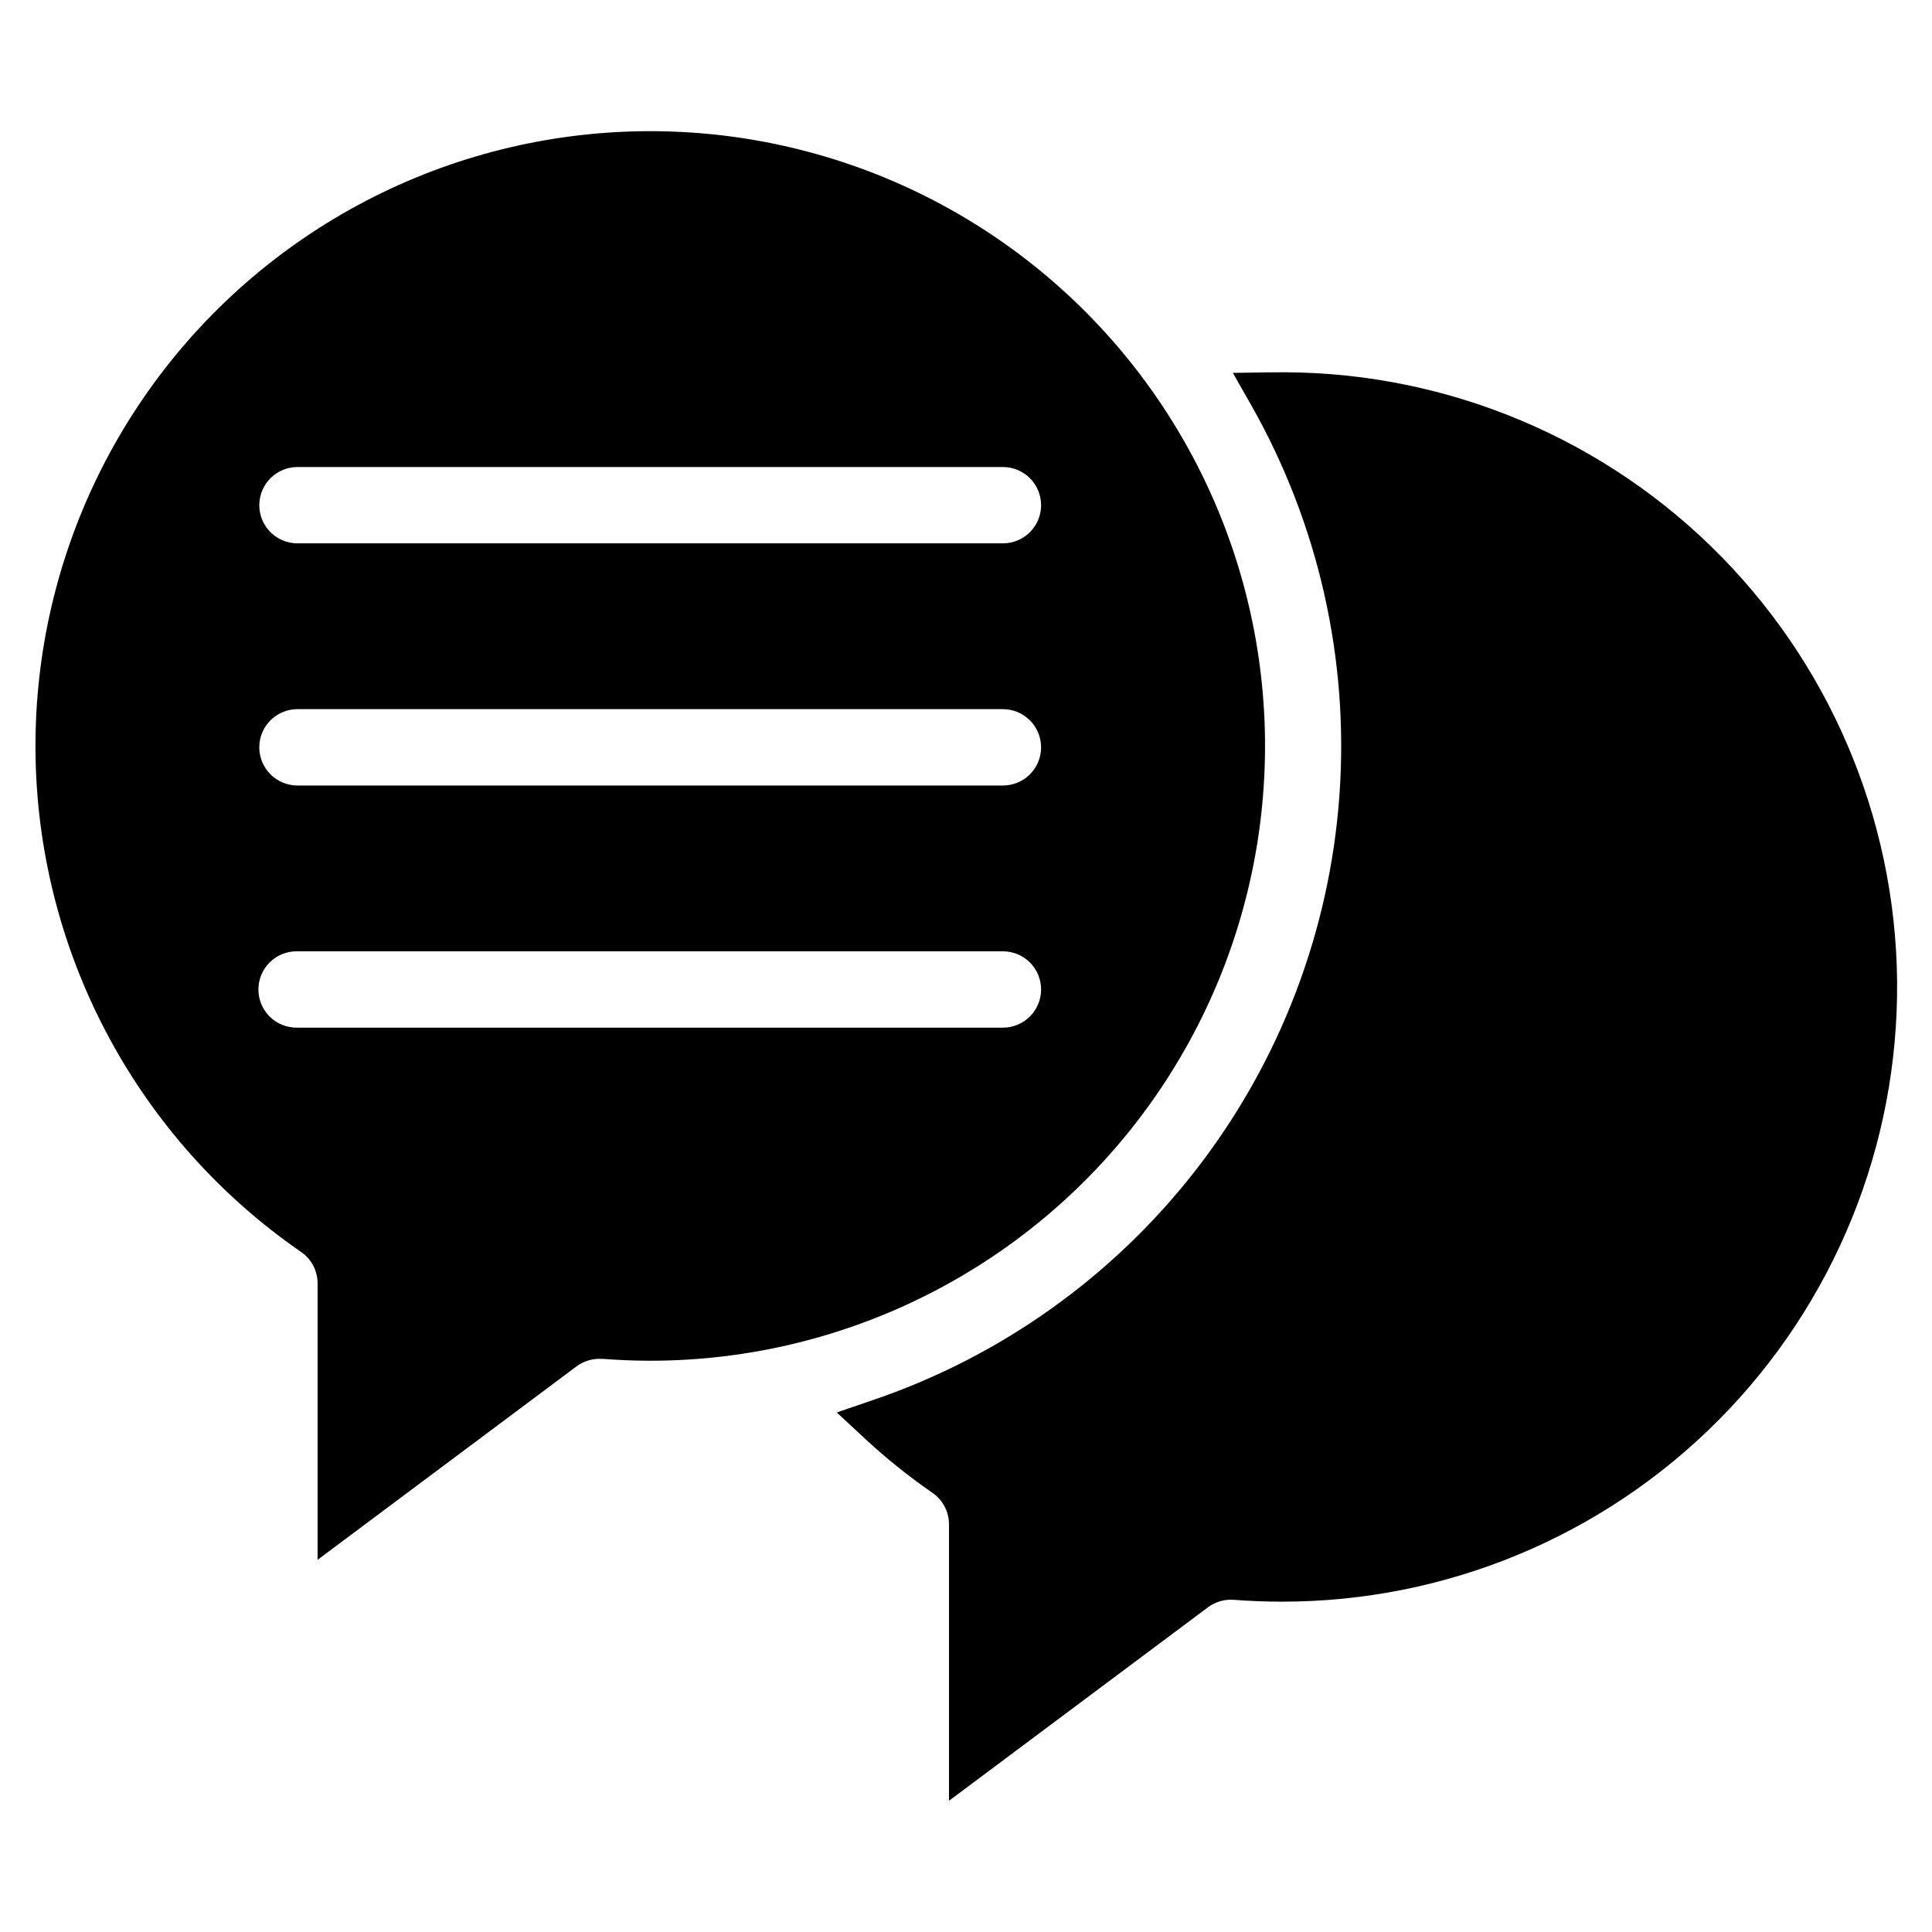
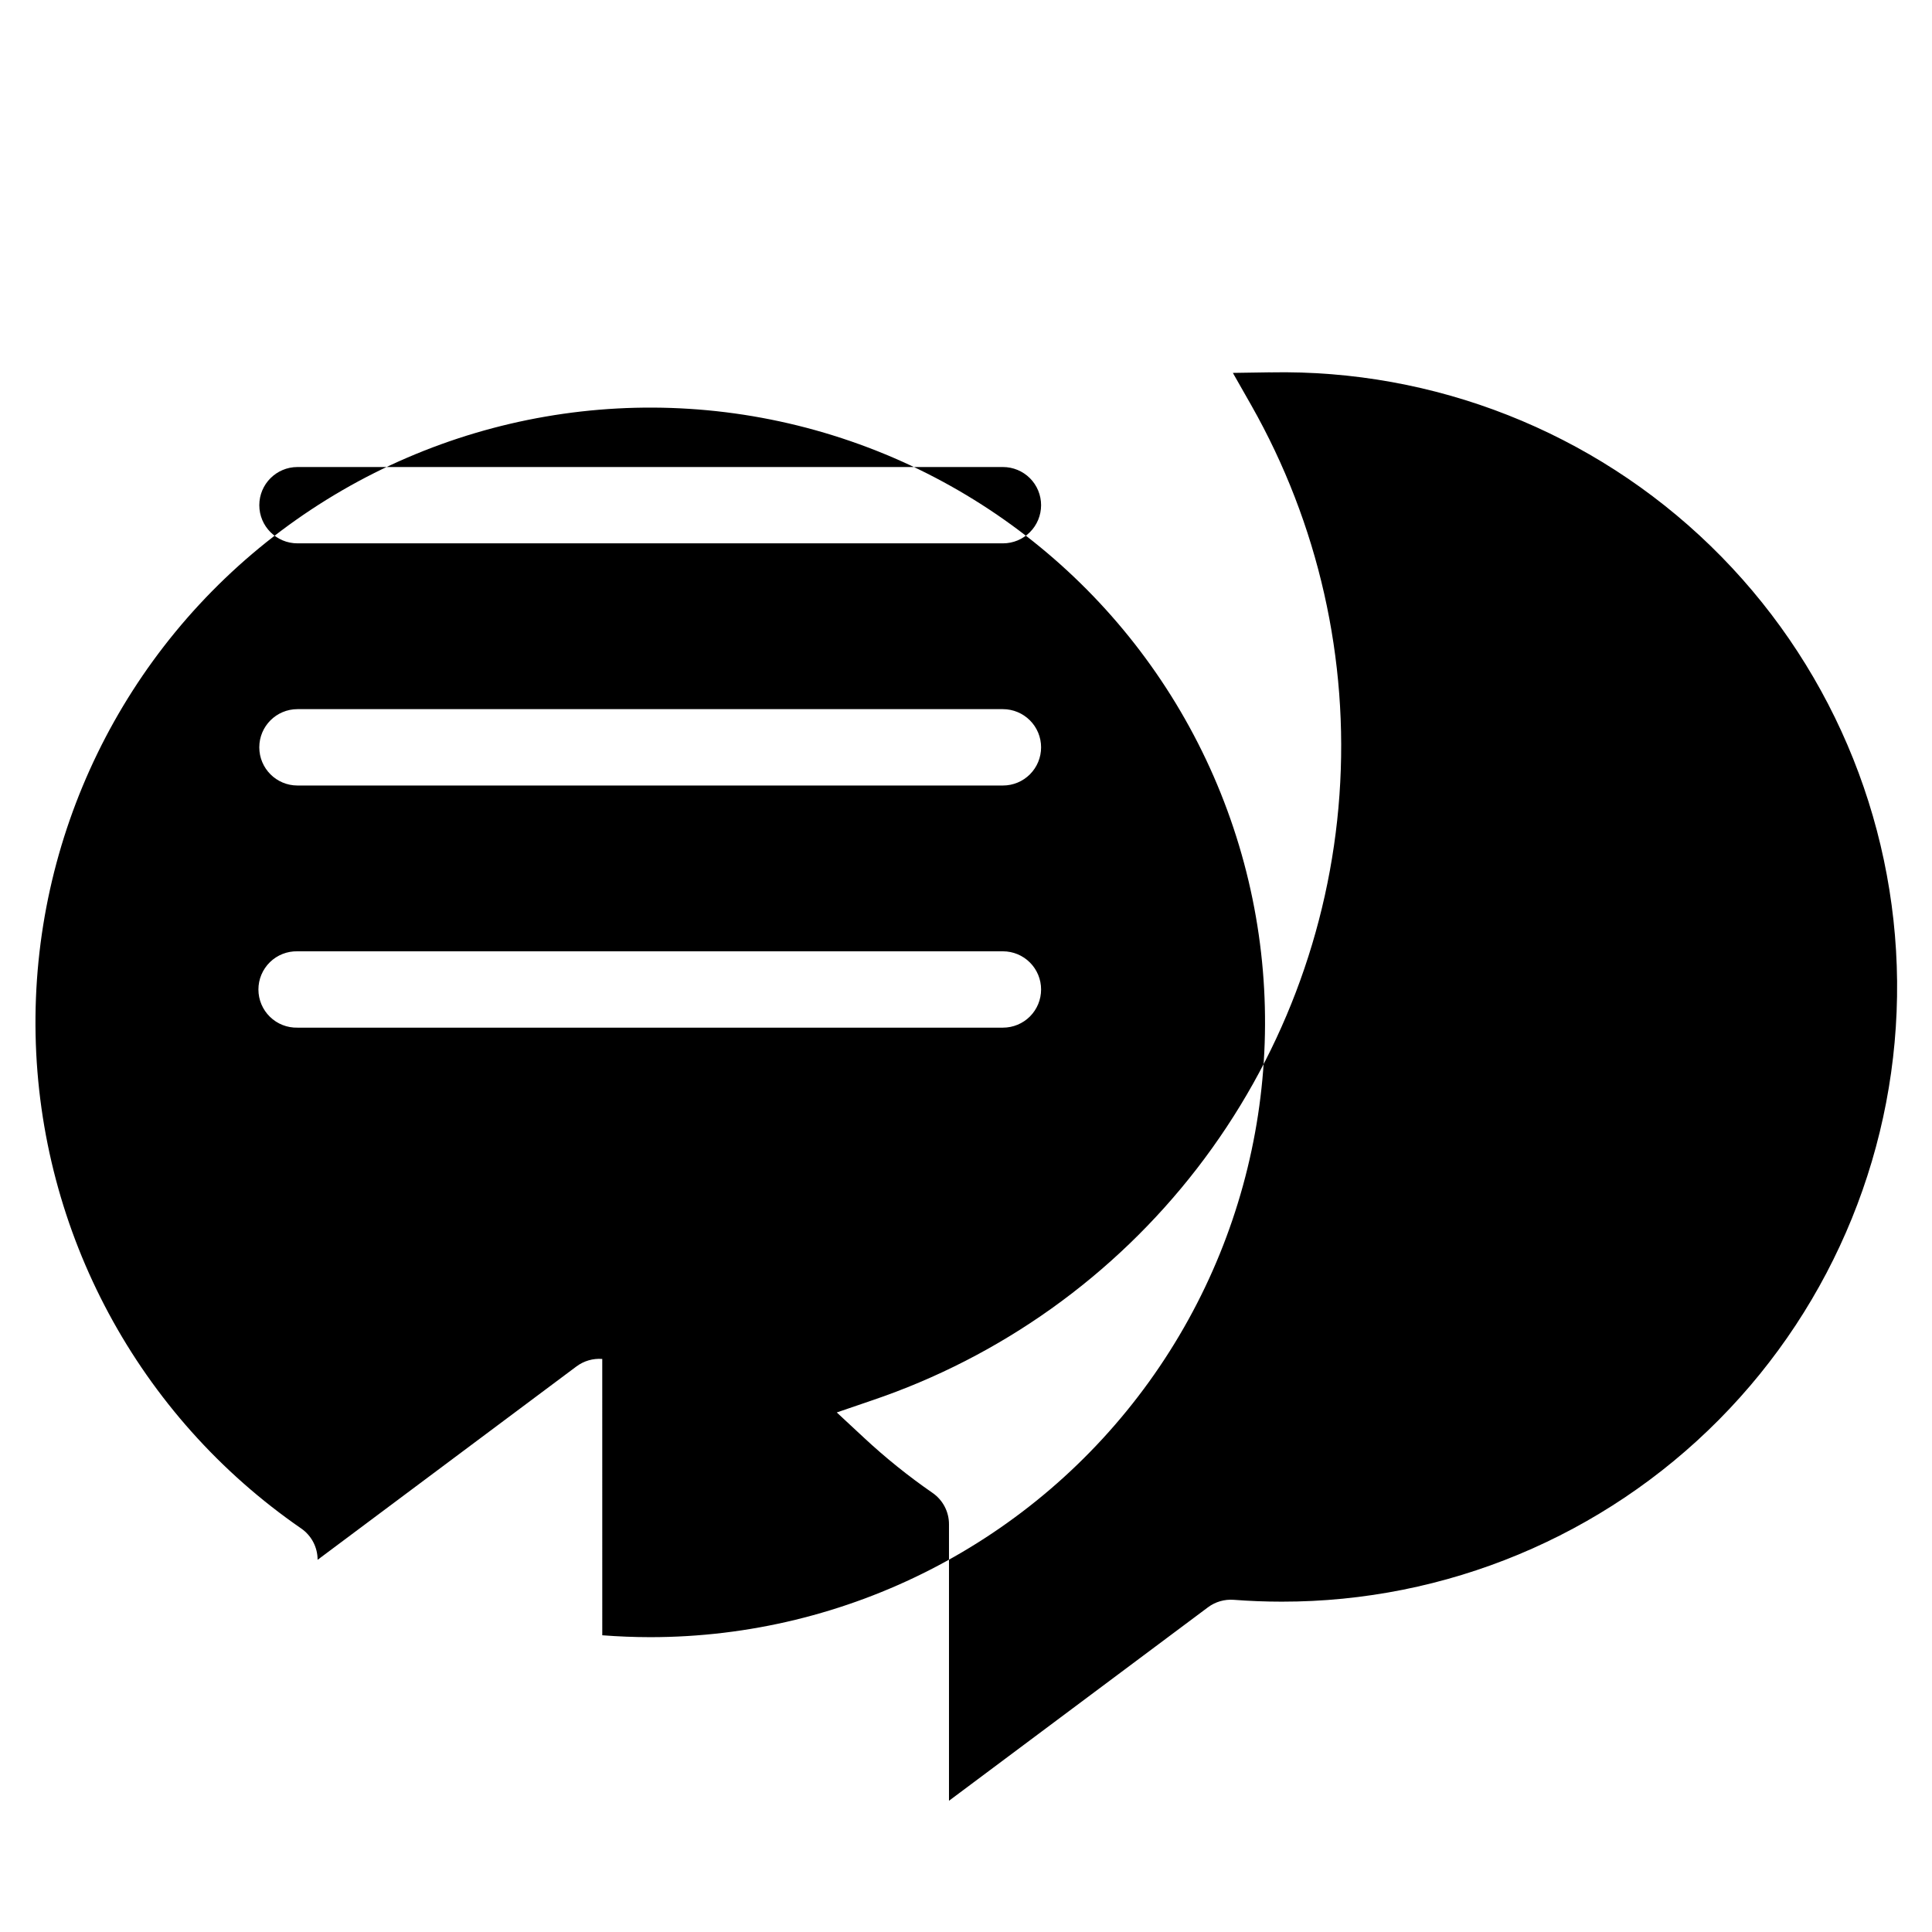
<svg xmlns="http://www.w3.org/2000/svg" fill="#000000" width="800px" height="800px" version="1.1" viewBox="144 144 512 512">
-   <path d="m419.9 406.22c0-2.68-1.062-5.254-2.961-7.148-1.895-1.898-4.465-2.965-7.148-2.965h-186.96c-2.723-0.062-5.356 0.977-7.301 2.879-1.949 1.906-3.047 4.516-3.047 7.238s1.098 5.332 3.047 7.234c1.945 1.906 4.578 2.941 7.301 2.879h186.96c2.684 0 5.258-1.066 7.152-2.961 1.895-1.898 2.961-4.473 2.957-7.156zm0-64.168c0-2.684-1.062-5.258-2.961-7.152-1.895-1.898-4.465-2.965-7.148-2.969h-186.96c-5.586 0-10.117 4.531-10.117 10.121 0 5.586 4.531 10.117 10.117 10.117h186.96c2.684 0 5.258-1.066 7.152-2.965 1.895-1.898 2.961-4.469 2.957-7.152zm0-64.168v-0.004c0.004-2.68-1.062-5.254-2.957-7.152-1.898-1.895-4.469-2.961-7.152-2.961h-186.96c-5.582 0-10.113 4.531-10.113 10.113 0 5.586 4.531 10.113 10.113 10.113h186.96c2.684 0 5.254-1.062 7.148-2.961 1.898-1.898 2.961-4.469 2.961-7.152zm60.734-35.199h-0.004c43.492-0.859 85.52 15.711 116.72 46.016 31.203 30.309 48.988 71.836 49.398 115.33 0.406 43.496-16.602 85.348-47.23 116.23-30.629 30.887-72.336 48.242-115.84 48.195-4.242 0-8.484-0.164-12.727-0.488-2.445-0.184-4.875 0.52-6.836 1.988l-68.625 51.266v-73.266c0.008-3.324-1.625-6.438-4.359-8.324-6.406-4.43-12.484-9.32-18.184-14.629l-7.195-6.688 9.301-3.184c34.16-11.562 64.141-32.961 86.188-61.5 22.043-28.543 35.168-62.961 37.727-98.934s-5.566-71.902-23.352-103.27l-4.894-8.605 9.906-0.152zm-177.03 261.45h-0.004c-2.445-0.188-4.875 0.52-6.84 1.988l-68.594 51.246v-73.258c0.008-3.324-1.625-6.438-4.363-8.32-43.121-29.75-69.305-78.418-70.371-130.79-1.062-52.379 23.121-102.07 65-133.55 41.875-31.477 96.332-40.895 146.35-25.312s89.488 54.262 106.08 103.95c16.59 49.688 8.273 104.32-22.348 146.83-30.625 42.504-79.816 67.691-132.2 67.688-4.238 0-8.48-0.18-12.707-0.5z" fill-rule="evenodd" />
+   <path d="m419.9 406.22c0-2.68-1.062-5.254-2.961-7.148-1.895-1.898-4.465-2.965-7.148-2.965h-186.96c-2.723-0.062-5.356 0.977-7.301 2.879-1.949 1.906-3.047 4.516-3.047 7.238s1.098 5.332 3.047 7.234c1.945 1.906 4.578 2.941 7.301 2.879h186.96c2.684 0 5.258-1.066 7.152-2.961 1.895-1.898 2.961-4.473 2.957-7.156zm0-64.168c0-2.684-1.062-5.258-2.961-7.152-1.895-1.898-4.465-2.965-7.148-2.969h-186.96c-5.586 0-10.117 4.531-10.117 10.121 0 5.586 4.531 10.117 10.117 10.117h186.96c2.684 0 5.258-1.066 7.152-2.965 1.895-1.898 2.961-4.469 2.957-7.152zm0-64.168v-0.004c0.004-2.68-1.062-5.254-2.957-7.152-1.898-1.895-4.469-2.961-7.152-2.961h-186.96c-5.582 0-10.113 4.531-10.113 10.113 0 5.586 4.531 10.113 10.113 10.113h186.96c2.684 0 5.254-1.062 7.148-2.961 1.898-1.898 2.961-4.469 2.961-7.152zm60.734-35.199h-0.004c43.492-0.859 85.52 15.711 116.72 46.016 31.203 30.309 48.988 71.836 49.398 115.33 0.406 43.496-16.602 85.348-47.23 116.23-30.629 30.887-72.336 48.242-115.84 48.195-4.242 0-8.484-0.164-12.727-0.488-2.445-0.184-4.875 0.52-6.836 1.988l-68.625 51.266v-73.266c0.008-3.324-1.625-6.438-4.359-8.324-6.406-4.43-12.484-9.32-18.184-14.629l-7.195-6.688 9.301-3.184c34.16-11.562 64.141-32.961 86.188-61.5 22.043-28.543 35.168-62.961 37.727-98.934s-5.566-71.902-23.352-103.27l-4.894-8.605 9.906-0.152zm-177.03 261.45h-0.004c-2.445-0.188-4.875 0.52-6.84 1.988l-68.594 51.246c0.008-3.324-1.625-6.438-4.363-8.32-43.121-29.75-69.305-78.418-70.371-130.79-1.062-52.379 23.121-102.07 65-133.55 41.875-31.477 96.332-40.895 146.35-25.312s89.488 54.262 106.08 103.95c16.59 49.688 8.273 104.32-22.348 146.83-30.625 42.504-79.816 67.691-132.2 67.688-4.238 0-8.48-0.18-12.707-0.5z" fill-rule="evenodd" />
</svg>